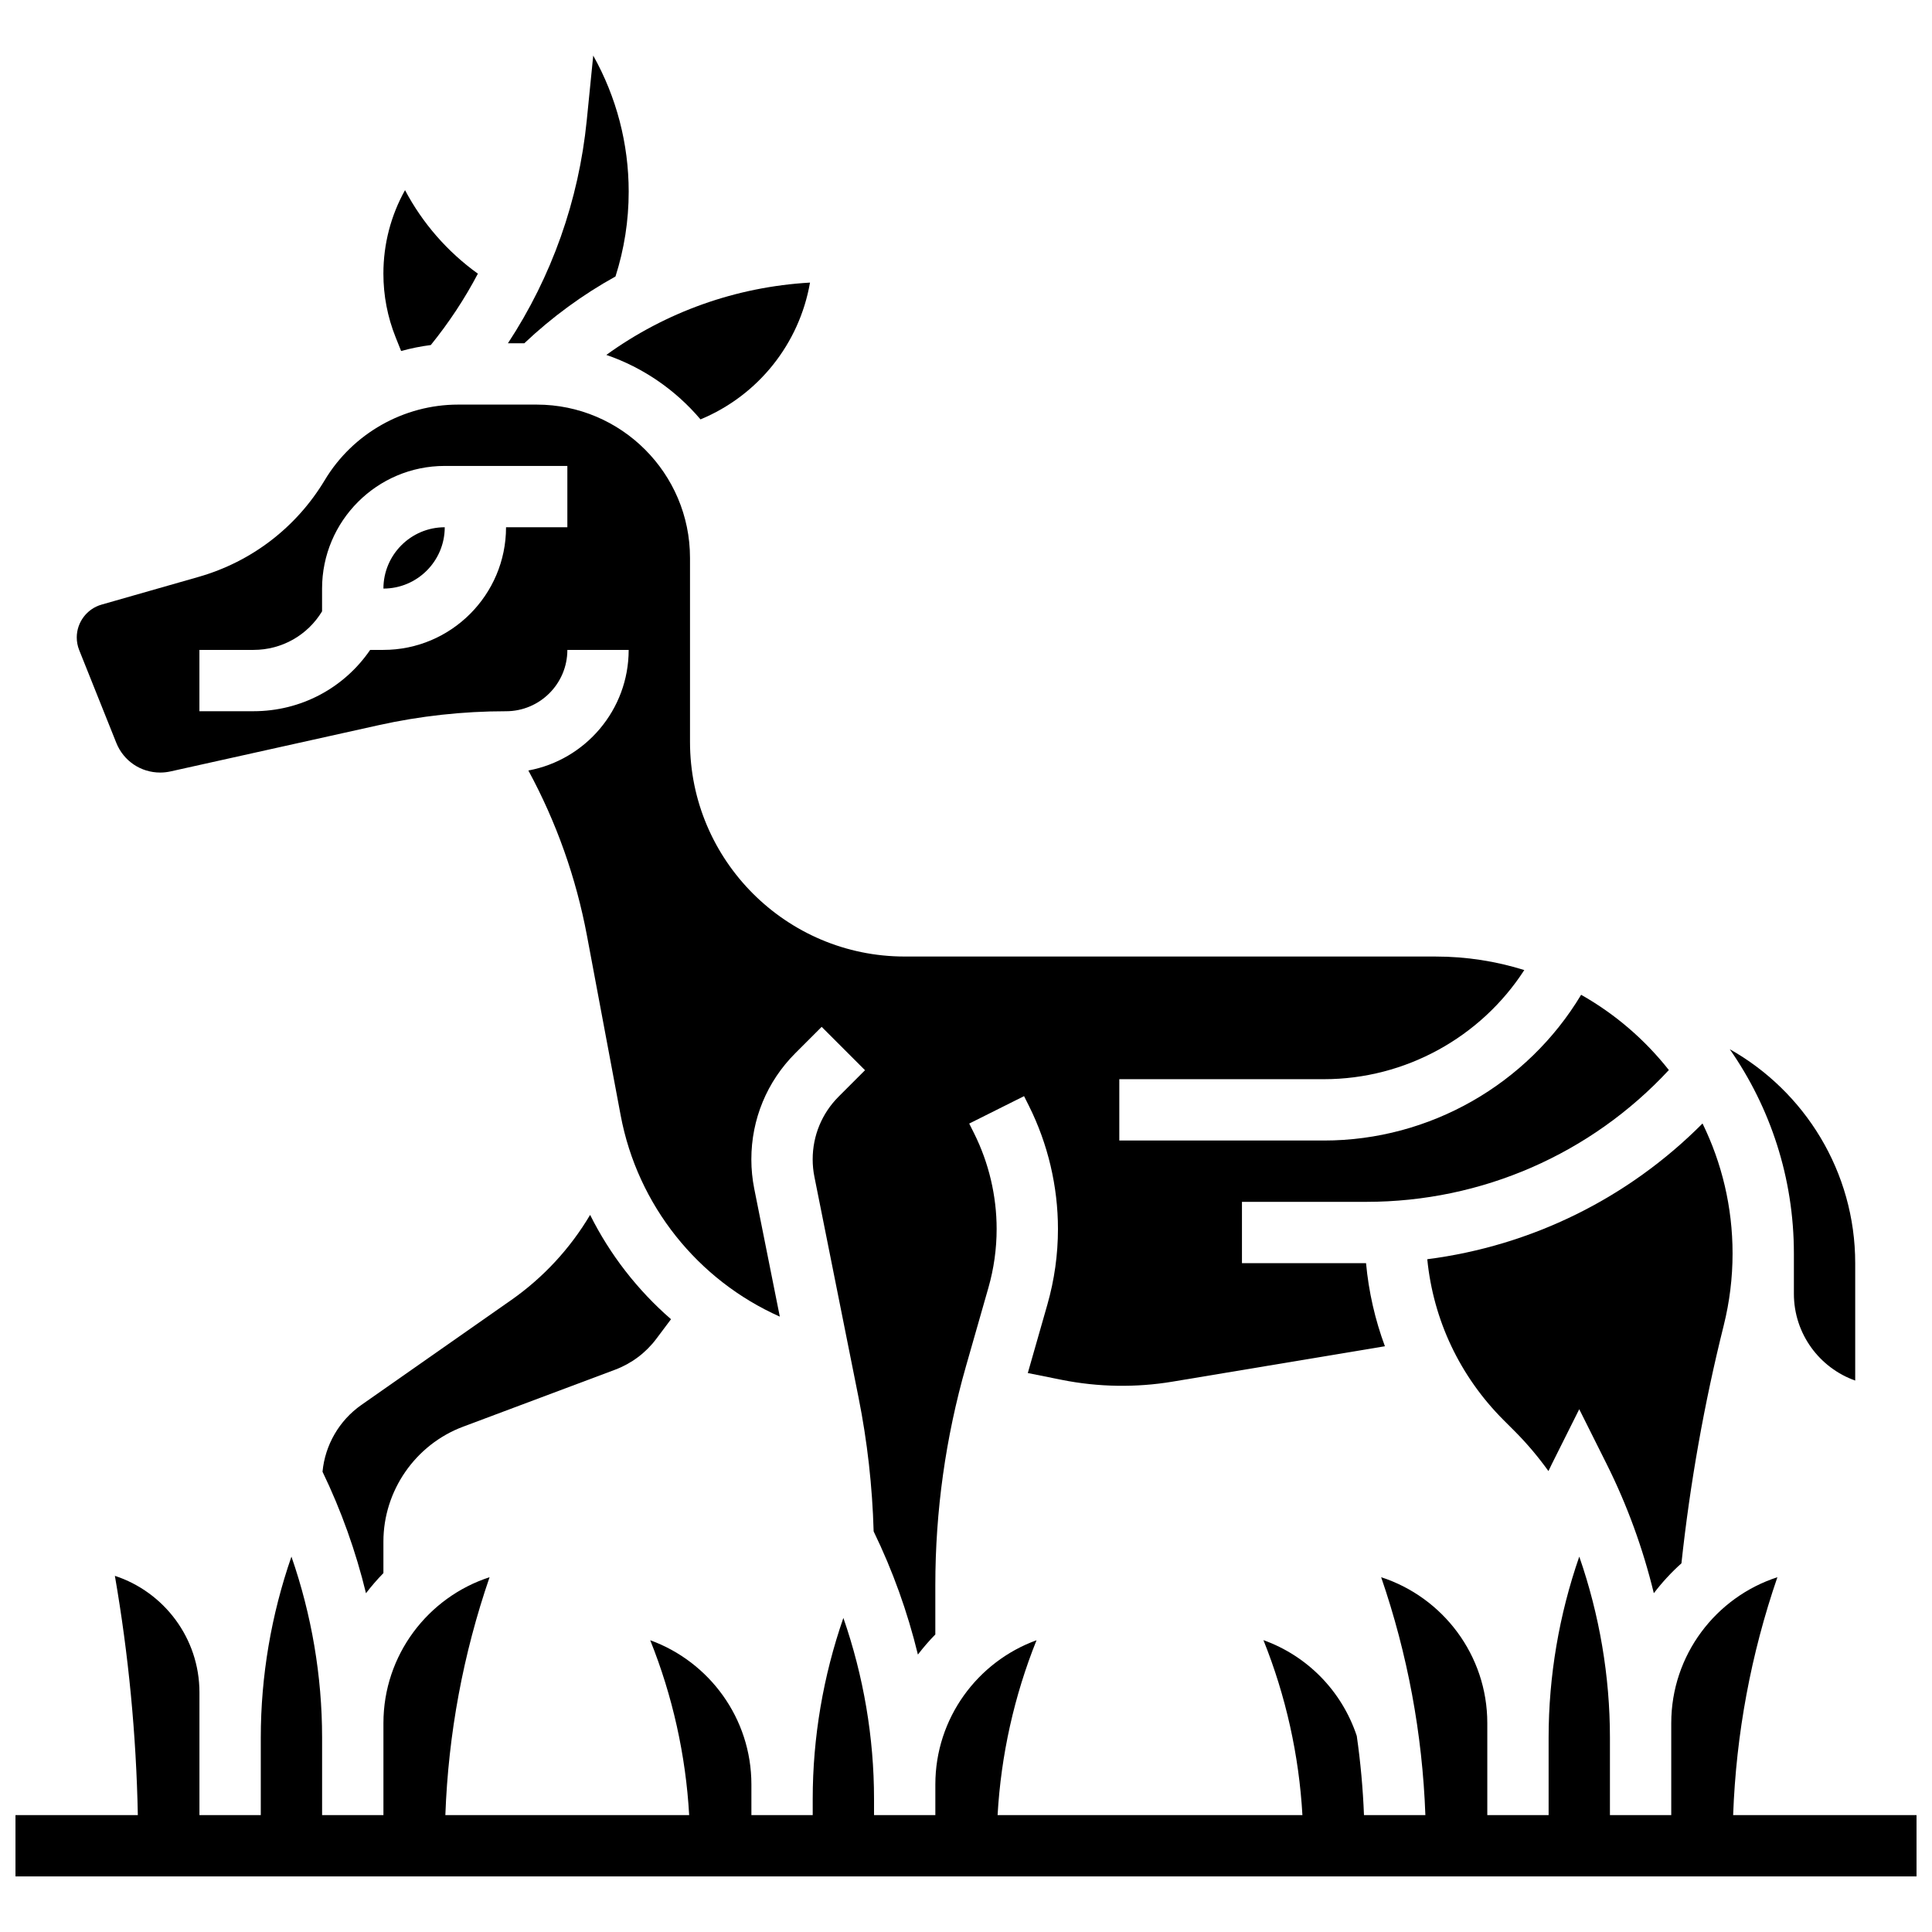
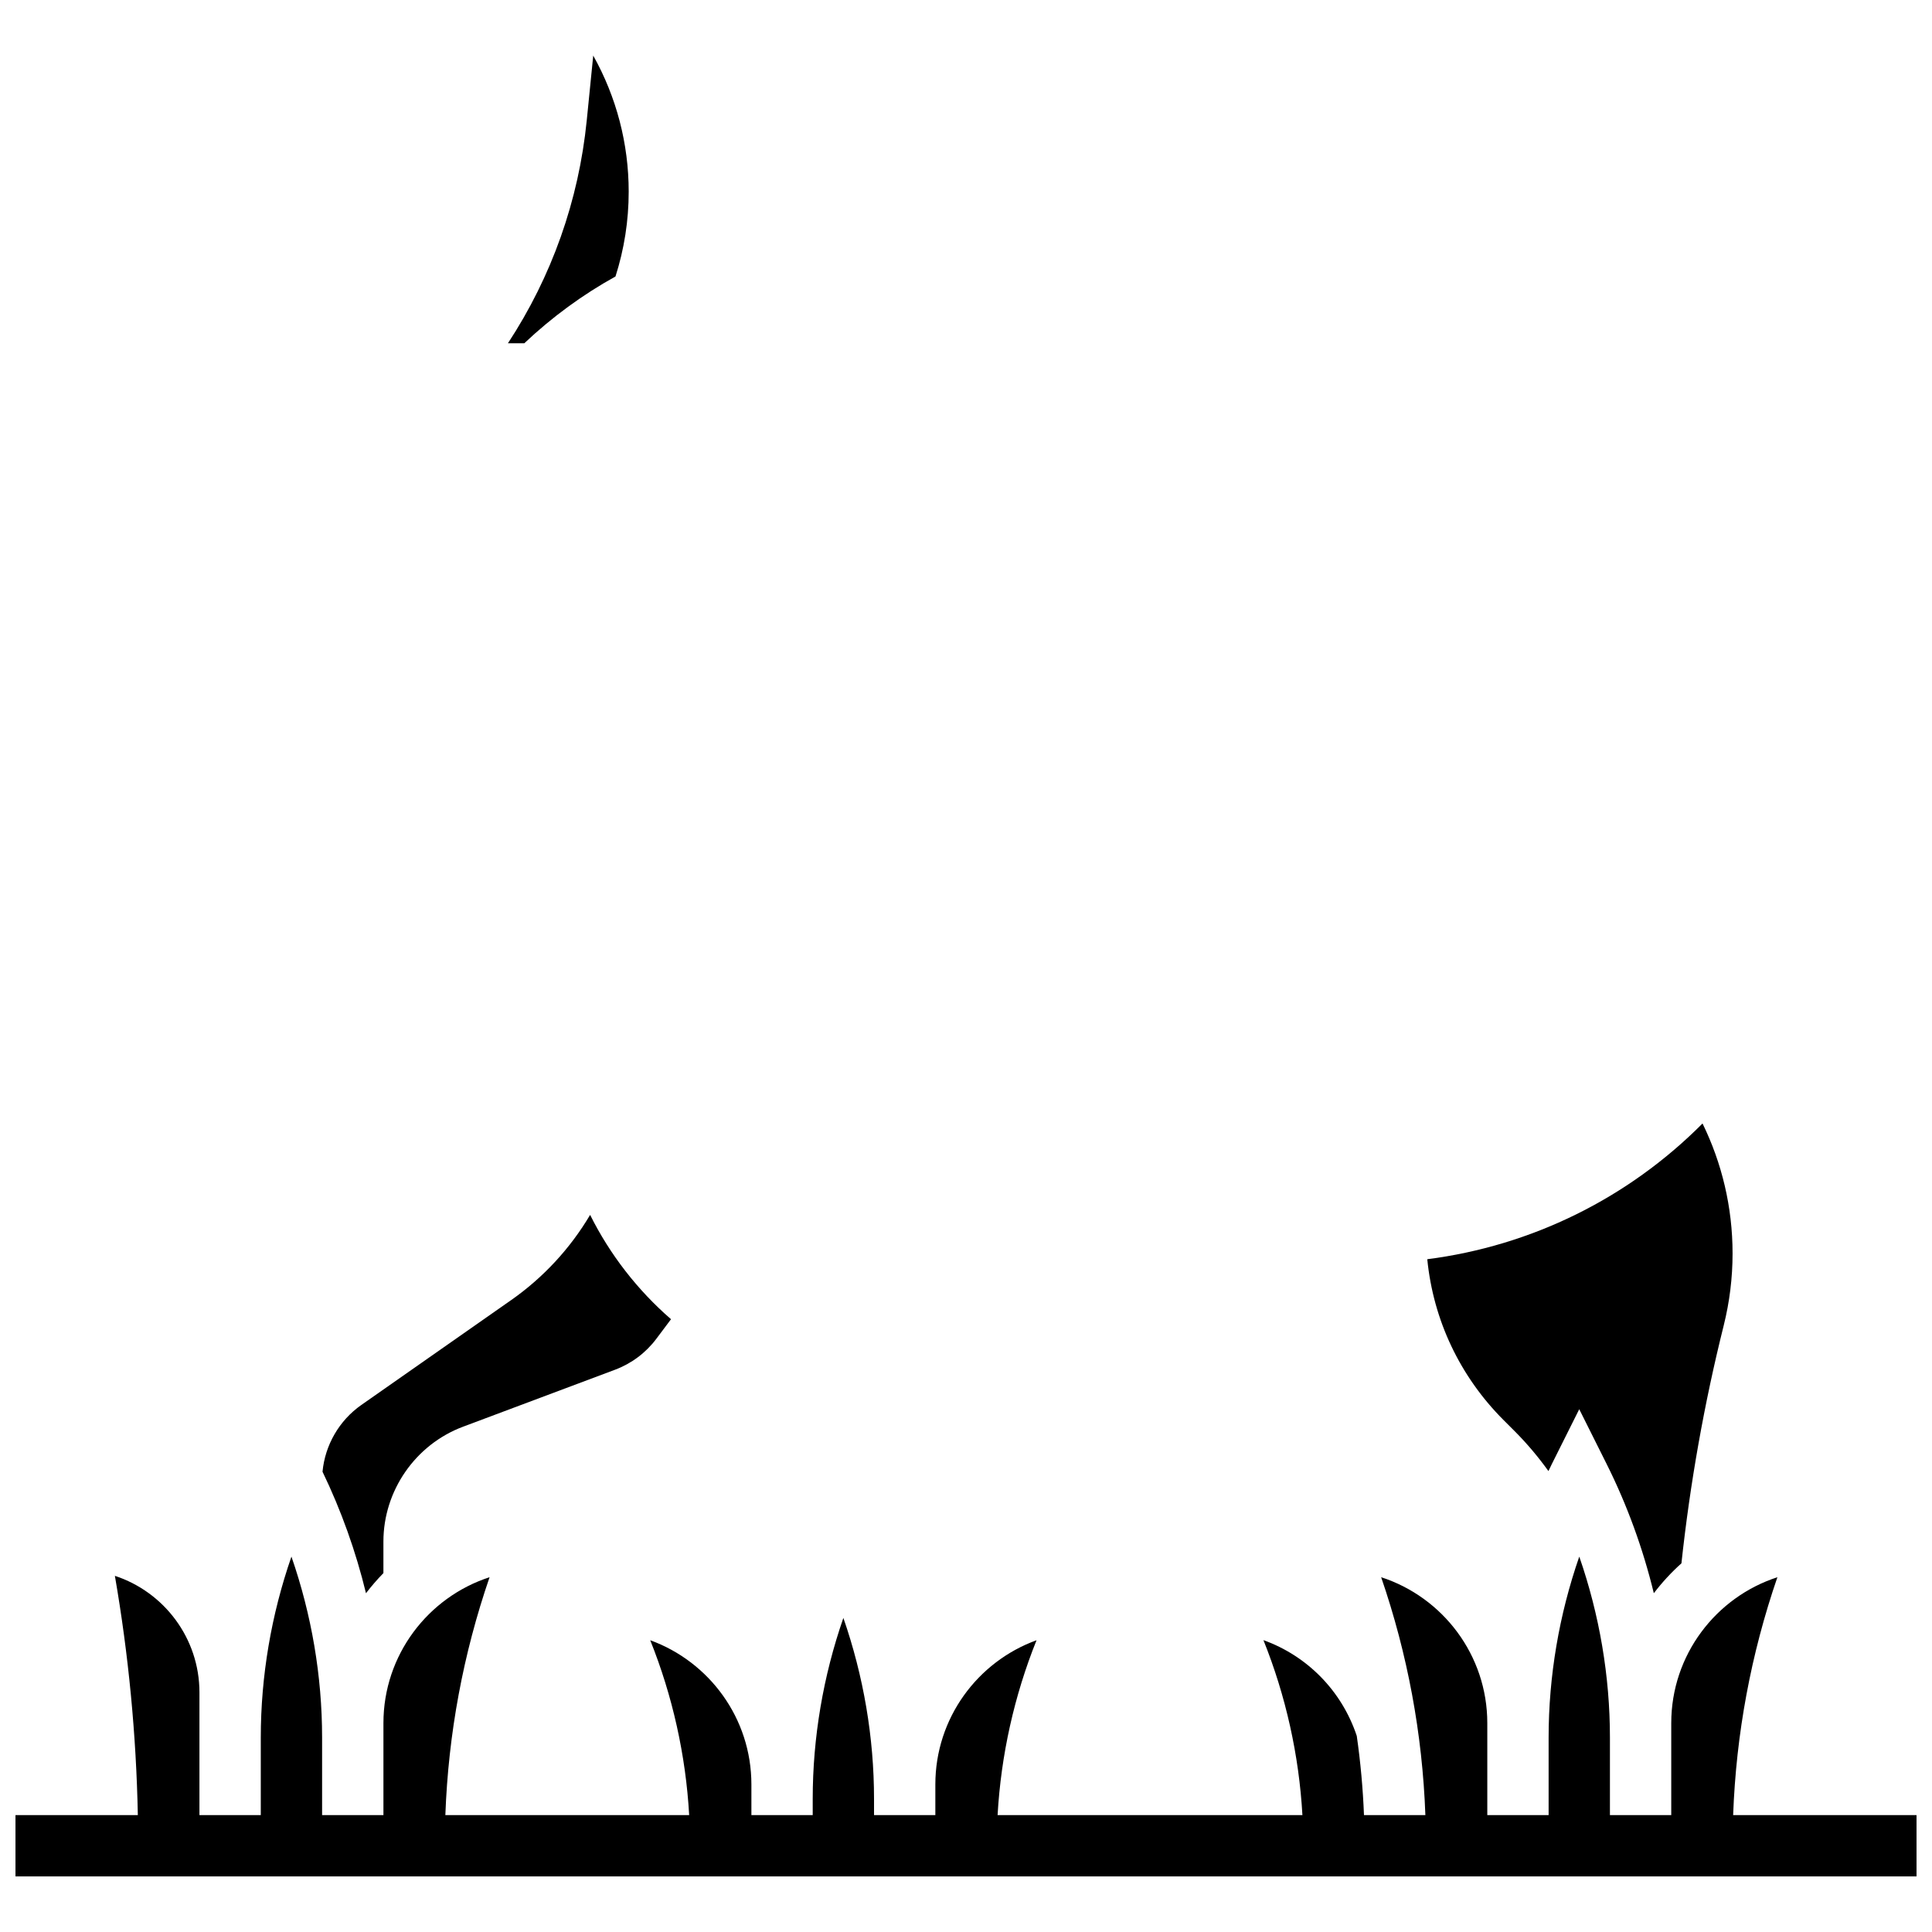
<svg xmlns="http://www.w3.org/2000/svg" width="800px" height="800px" version="1.1" viewBox="144 144 512 512">
  <defs>
    <clipPath id="a">
      <path d="m148.09 556h503.81v86h-503.81z" />
    </clipPath>
  </defs>
  <g clip-path="url(#a)">
    <path d="m603.3 625.02c0.789-21.547 4.723-42.68 11.727-63.039-16.305 5.281-28.129 20.617-28.129 38.66v24.379h-16.25v-20.543c0-16.277-2.781-32.57-8.125-47.957-5.344 15.387-8.125 31.68-8.125 47.957v20.543h-16.25v-24.379c0-18.043-11.824-33.375-28.129-38.664 7.004 20.363 10.93 41.496 11.719 63.039l-16.27 0.004c-0.281-7.051-0.914-14.051-1.914-20.992-4.023-12.07-13.25-21.254-24.734-25.375 5.93 14.754 9.434 30.492 10.332 46.363h-80.781c0.898-15.859 4.398-31.59 10.32-46.336-15.625 5.668-26.816 20.656-26.816 38.211v8.125h-16.25v-4.289c0-16.277-2.781-32.57-8.125-47.957-5.344 15.387-8.125 31.68-8.125 47.957v4.289h-16.25v-8.125c0-17.555-11.191-32.543-26.812-38.211 5.922 14.746 9.422 30.477 10.32 46.336h-64.613c0.789-21.547 4.715-42.676 11.719-63.039-16.305 5.285-28.129 20.621-28.129 38.664v24.379h-16.254v-20.543c0-16.277-2.781-32.57-8.125-47.957-5.344 15.387-8.125 31.68-8.125 47.957v20.543h-16.254v-32.504c0-14.402-9.414-26.645-22.41-30.902 3.625 20.922 5.664 42.18 6.082 63.406h-32.426v16.25h503.81v-16.25z" />
  </g>
  <path d="m279.42 488.57-39.668 27.766c-5.859 4.102-9.613 10.617-10.281 17.688 4.961 10.281 8.824 21.098 11.52 32.199 1.43-1.871 2.973-3.652 4.617-5.332v-8.359c0-13.473 8.477-25.703 21.09-30.434l40.297-15.109c4.363-1.637 8.148-4.473 10.945-8.199l3.887-5.184c-8.852-7.684-16.16-17.07-21.441-27.648-5.25 8.859-12.355 16.586-20.965 22.613z" />
  <path d="m307.11 217.27c2.32-7.266 3.5-14.809 3.5-22.469 0-12.707-3.234-25.066-9.398-36.07l-1.715 17.152c-2.129 21.289-9.297 41.426-20.891 59.09h4.336c7.375-6.973 15.488-12.895 24.168-17.703z" />
-   <path d="m329.64 255.14c15.348-6.363 26.215-20.102 29.02-36.25-19.633 1.133-38.211 7.781-53.977 19.164 9.797 3.367 18.391 9.336 24.957 17.086z" />
-   <path d="m250.3 237.02c2.574-0.707 5.199-1.238 7.867-1.582 4.801-5.93 8.977-12.254 12.477-18.91-8.074-5.797-14.688-13.398-19.309-22.137-3.738 6.691-5.731 14.262-5.731 22.137 0 5.809 1.094 11.484 3.25 16.875z" />
  <path d="m542.49 520.36 2.789 2.789c3.332 3.328 6.348 6.914 9.074 10.703 0.301-0.621 0.59-1.246 0.895-1.859l7.269-14.535 7.269 14.535c5.438 10.879 9.621 22.391 12.496 34.223 2.188-2.867 4.637-5.519 7.316-7.922 2.285-21.184 6.039-42.367 11.203-63.02 1.559-6.238 2.348-12.66 2.348-19.086 0-12.352-2.867-24.043-7.961-34.457-19.711 19.832-45.309 32.43-72.945 35.977 1.594 16.113 8.645 31.055 20.246 42.652z" />
-   <path d="m619.4 486.88c0 10.594 6.793 19.633 16.25 22.984v-31.109c0-24.207-13.363-45.52-33.246-56.703 10.707 15.367 16.996 34.031 16.996 54.141z" />
-   <path d="m174.82 340.86c1.914 4.785 6.481 7.875 11.633 7.875 0.914 0 1.828-0.102 2.715-0.297l55.059-12.234c11.105-2.469 22.504-3.719 33.879-3.719 8.961 0 16.25-7.293 16.25-16.25h16.25c0 15.898-11.48 29.16-26.582 31.953 7.426 13.699 12.645 28.391 15.543 43.848l8.914 47.531c4.477 23.871 20.484 43.703 42.18 53.352l-6.773-33.875c-0.512-2.562-0.773-5.188-0.773-7.805 0-10.629 4.141-20.621 11.656-28.137l6.977-6.977 11.492 11.492-6.977 6.977c-4.445 4.445-6.894 10.359-6.894 16.645 0 1.547 0.152 3.102 0.457 4.617l11.691 58.461c2.336 11.672 3.672 23.609 4.008 35.52 5.062 10.41 8.996 21.379 11.73 32.641 1.43-1.871 2.969-3.652 4.617-5.332v-13.055c0-19.637 2.734-39.164 8.129-58.043l5.941-20.797c1.449-5.066 2.18-10.305 2.18-15.574 0-8.754-2.07-17.523-5.984-25.352l-1.285-2.566 14.535-7.269 1.285 2.566c5.035 10.074 7.699 21.355 7.699 32.621 0 6.781-0.945 13.523-2.805 20.039l-5.188 18.156 9.031 1.809c9.609 1.922 19.633 2.086 29.301 0.473l56.305-9.383c-2.606-7.031-4.297-14.418-5-22.016l-32.883-0.004v-16.25h32.957c30.621 0 59.496-12.656 80.176-34.926-6.359-8.066-14.254-14.863-23.25-19.945-14.215 23.703-40.121 38.621-68.141 38.621l-54.246-0.004v-16.25h54.246c21.57 0 41.566-11.113 53.078-28.918-7.426-2.328-15.316-3.586-23.5-3.586l-140.71-0.004c-31.363 0-56.883-25.516-56.883-56.883v-48.754c0-22.402-18.227-40.629-40.629-40.629h-20.84c-14.383 0-27.91 7.66-35.309 19.992-7.523 12.539-19.406 21.656-33.469 25.672l-25.715 7.348c-3.859 1.102-6.555 4.676-6.555 8.691 0 1.156 0.219 2.285 0.645 3.356zm22.027-24.629h14.332c7.516 0 14.324-3.879 18.172-10.219v-6.031c0-17.922 14.582-32.504 32.504-32.504h32.5v16.25h-16.25c0 17.922-14.582 32.504-32.504 32.504h-3.504c-6.938 10.137-18.371 16.25-30.918 16.25l-14.332 0.004z" />
-   <path d="m261.86 283.73c-8.961 0-16.25 7.293-16.25 16.25 8.961 0.004 16.25-7.289 16.25-16.25z" />
</svg>